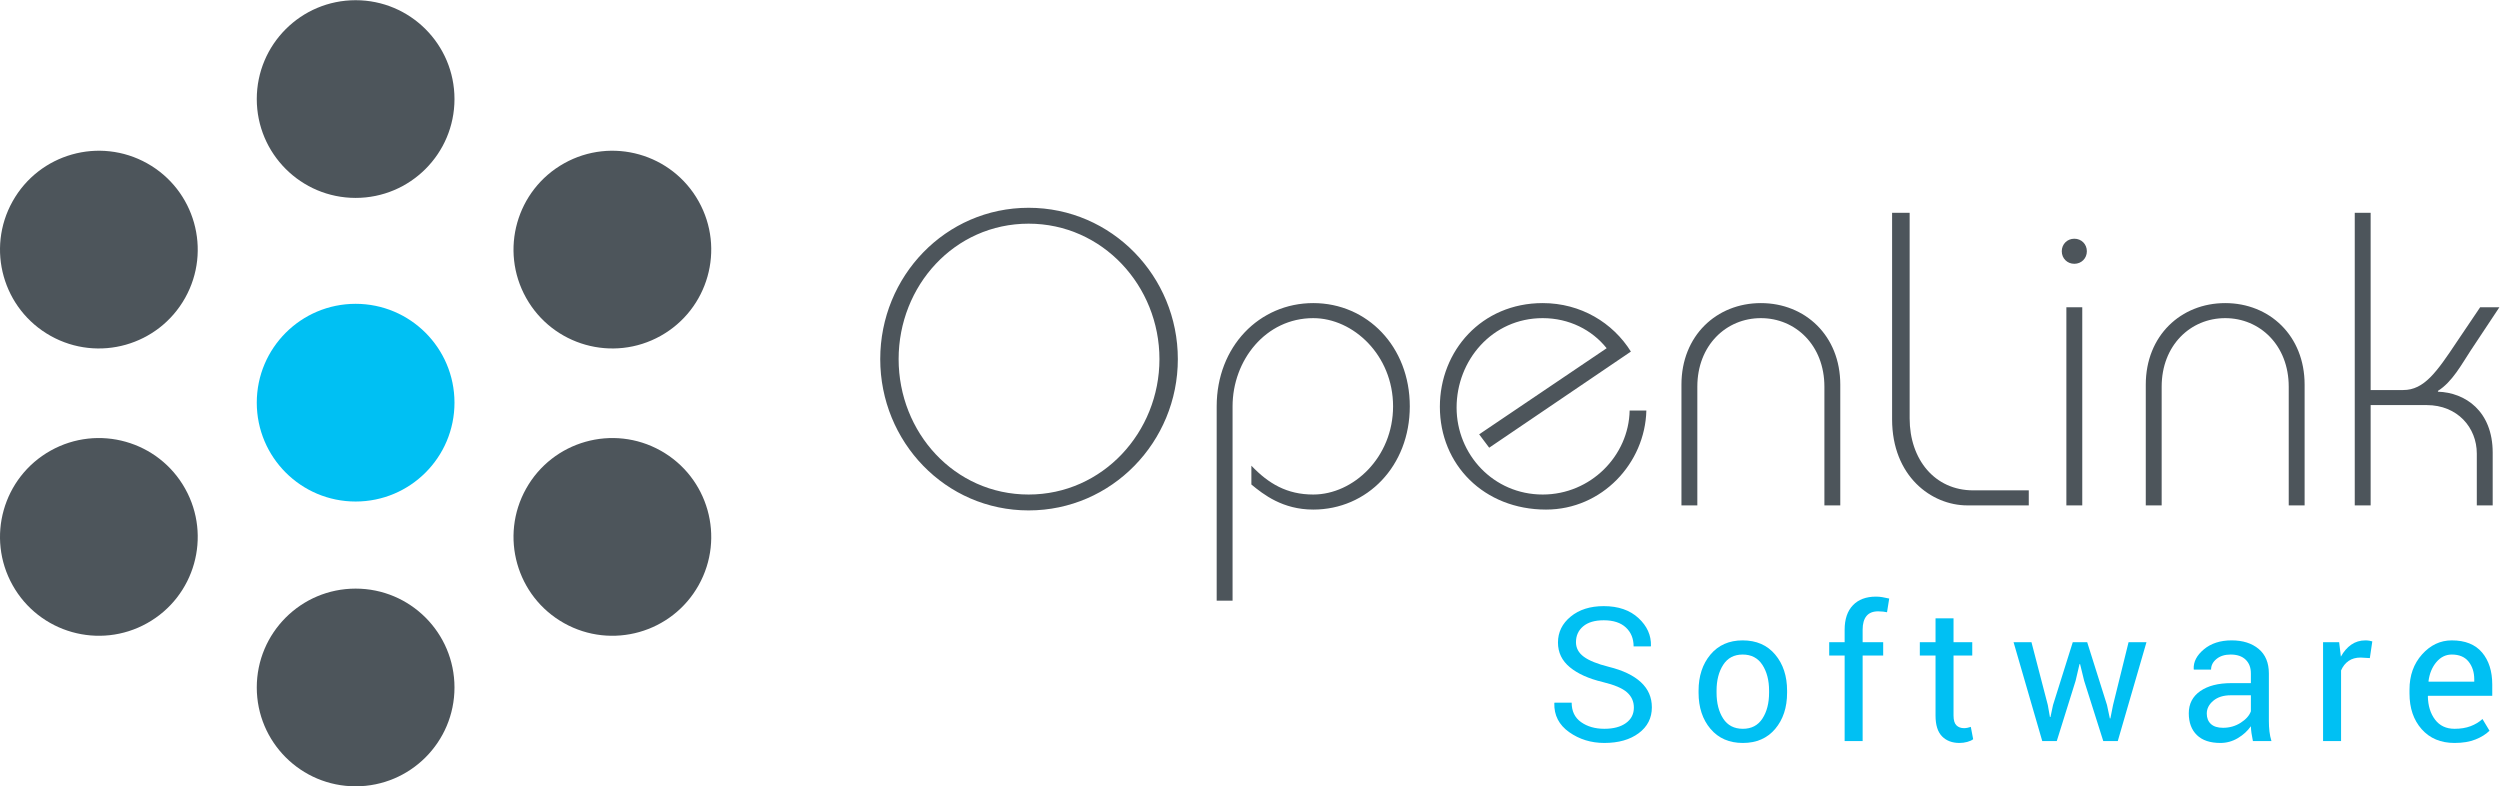
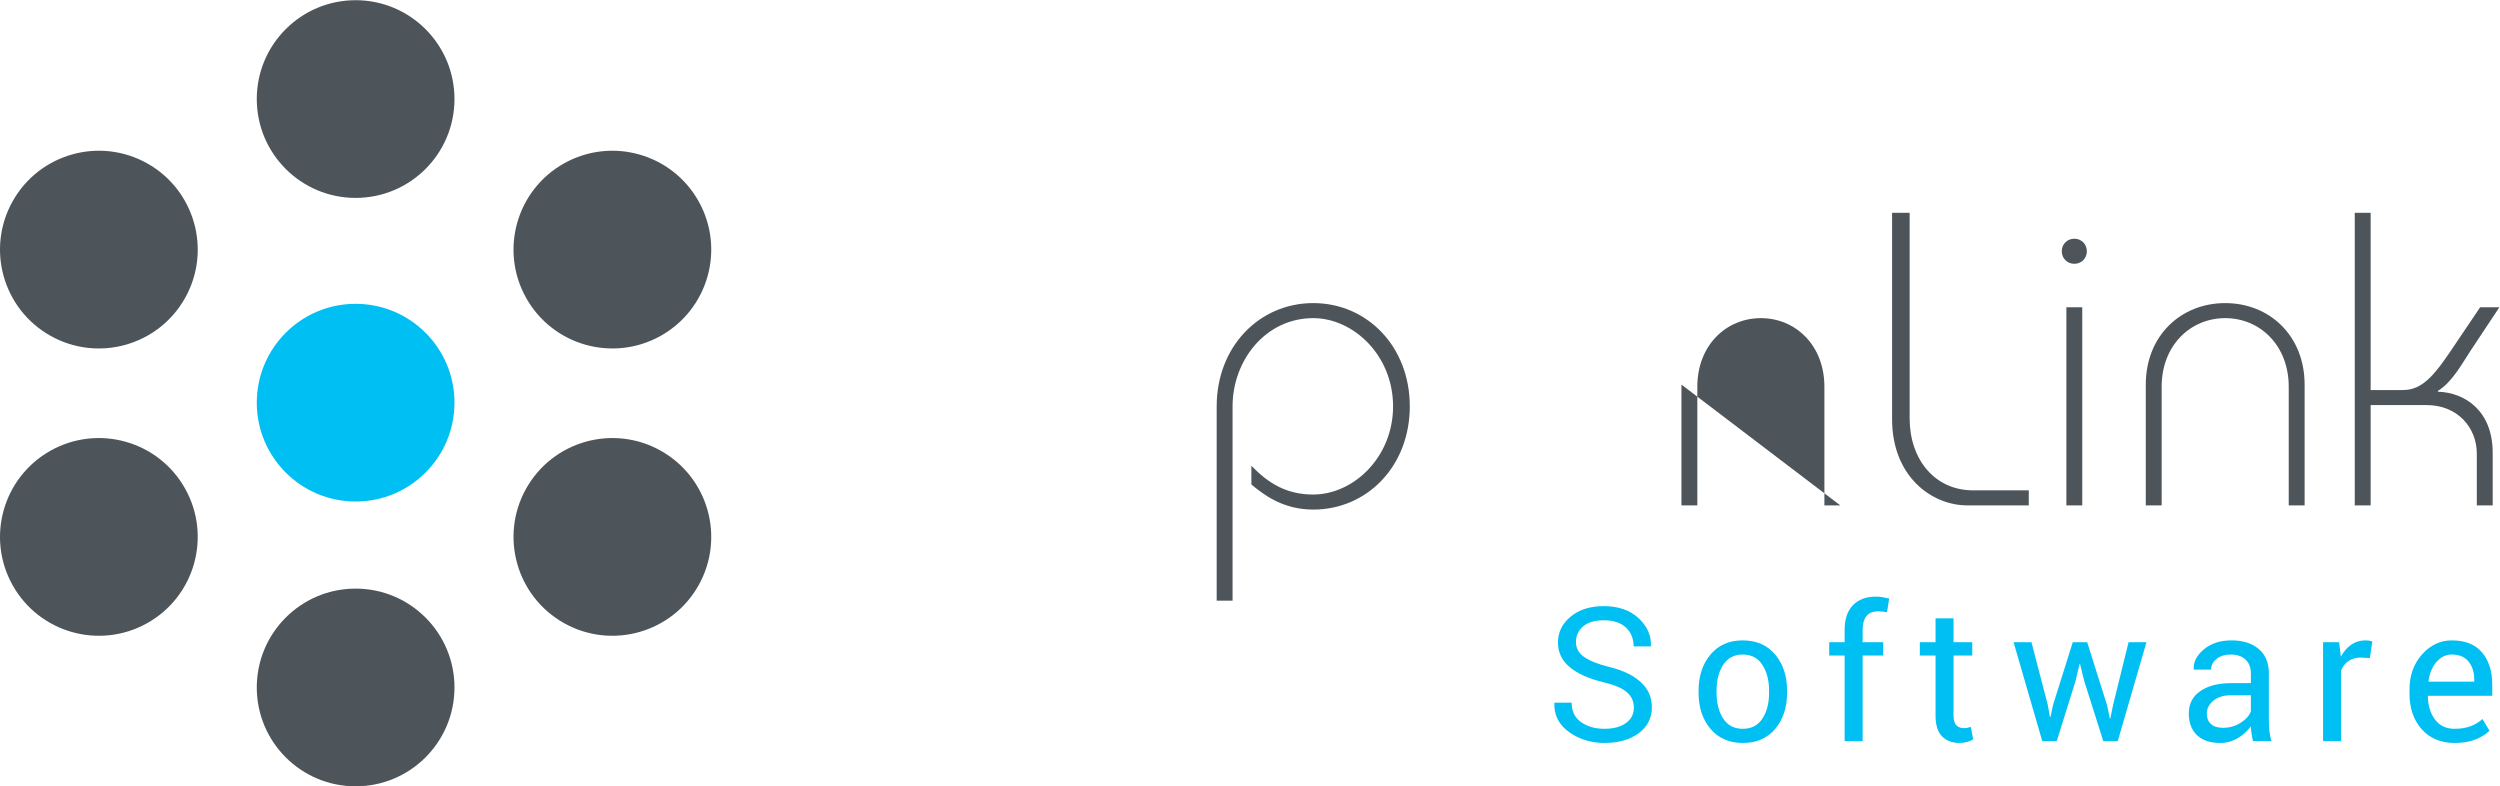
<svg xmlns="http://www.w3.org/2000/svg" viewBox="0 0 920.256 289.447" height="289.447" width="920.256" xml:space="preserve" id="svg2" version="1.1">
  <defs id="defs6">
    <clipPath id="clipPath18" clipPathUnits="userSpaceOnUse">
      <path id="path16" d="M 0,217.085 H 690.193 V 0 H 0 Z" />
    </clipPath>
  </defs>
  <g transform="matrix(1.333,0,0,-1.333,0,289.447)" id="g10">
    <g id="g12">
      <g clip-path="url(#clipPath18)" id="g14">
        <g transform="translate(320.177,117.975)" id="g20">
-           <path id="path22" style="fill:#4d555b;fill-opacity:1;fill-rule:nonzero;stroke:none" d="M 0,0 V 0 C 0,20.2 -15.698,37.398 -36.128,37.398 -56.674,37.398 -72.025,20.2 -72.025,0 c 0,-20.198 15.351,-37.397 35.897,-37.397 C -15.698,-37.397 0,-20.198 0,0 m -77.104,0 c 0,22.854 18.006,41.785 40.976,41.785 22.969,0 41.206,-18.931 41.206,-41.785 0,-22.853 -18.237,-41.784 -41.206,-41.784 -22.97,0 -40.976,18.931 -40.976,41.784" />
-         </g>
+           </g>
        <g transform="translate(335.982,51.259)" id="g24">
          <path id="path26" style="fill:#4d555b;fill-opacity:1;fill-rule:nonzero;stroke:none" d="m 0,0 v 53.674 c 0,16.505 11.774,28.51 26.664,28.51 14.889,0 26.663,-12.005 26.663,-28.51 0,-16.506 -11.774,-28.511 -26.663,-28.511 -8.426,0 -13.736,4.156 -17.083,6.925 v 5.195 c 4.732,-4.963 9.811,-7.964 17.083,-7.964 11.081,0 22.045,10.274 22.045,24.355 0,14.081 -10.964,24.354 -22.045,24.354 C 13.505,78.028 4.387,66.371 4.387,53.674 V 0 Z" />
        </g>
        <g transform="translate(408.465,97.199)" id="g28">
-           <path id="path30" style="fill:#4d555b;fill-opacity:1;fill-rule:nonzero;stroke:none" d="m 0,0 35.204,23.777 c -4.04,5.079 -10.388,8.311 -17.659,8.311 -13.968,0 -23.778,-11.658 -23.778,-24.701 0,-12.926 10.157,-24.008 23.778,-24.008 13.272,0 23.777,10.733 24.007,23.201 H 46.17 C 45.822,-7.965 33.935,-20.777 18.469,-20.777 c -17.084,0 -29.32,12.35 -29.32,28.396 0,15.465 11.543,28.624 28.396,28.624 10.504,0 19.391,-5.425 24.354,-13.389 L 2.77,-3.692 Z" />
-         </g>
+           </g>
        <g transform="translate(503.8,77.577)" id="g32">
-           <path id="path34" style="fill:#4d555b;fill-opacity:1;fill-rule:nonzero;stroke:none" d="m 0,0 v 32.781 c 0,11.427 -7.963,18.929 -17.544,18.929 -9.58,0 -17.545,-7.502 -17.545,-18.929 V 0 h -4.386 v 33.357 c 0,13.505 9.697,22.508 21.931,22.508 12.235,0 21.93,-9.003 21.93,-22.508 L 4.386,0 Z" />
+           <path id="path34" style="fill:#4d555b;fill-opacity:1;fill-rule:nonzero;stroke:none" d="m 0,0 v 32.781 c 0,11.427 -7.963,18.929 -17.544,18.929 -9.58,0 -17.545,-7.502 -17.545,-18.929 V 0 h -4.386 v 33.357 L 4.386,0 Z" />
        </g>
        <g transform="translate(527.342,158.374)" id="g36">
          <path id="path38" style="fill:#4d555b;fill-opacity:1;fill-rule:nonzero;stroke:none" d="M 0,0 V -56.789 C 0,-68.1 6.926,-76.643 17.546,-76.643 h 15.35 v -4.154 H 15.929 c -9.927,0 -20.777,8.081 -20.777,23.778 l 0,57.019 z" />
        </g>
        <g transform="translate(570.621,77.577)" id="g40">
          <path id="path42" style="fill:#4d555b;fill-opacity:1;fill-rule:nonzero;stroke:none" d="M 0,0 V 0 54.711 H 4.387 V 0 Z m 2.193,73.641 c 1.963,0 3.463,-1.501 3.463,-3.463 0,-1.962 -1.5,-3.463 -3.463,-3.463 -1.963,0 -3.463,1.501 -3.463,3.463 0,1.962 1.5,3.463 3.463,3.463" />
        </g>
        <g transform="translate(632.023,77.577)" id="g44">
          <path id="path46" style="fill:#4d555b;fill-opacity:1;fill-rule:nonzero;stroke:none" d="m 0,0 v 32.781 c 0,11.427 -7.964,18.929 -17.544,18.929 -9.58,0 -17.545,-7.502 -17.545,-18.929 V 0 h -4.387 v 33.357 c 0,13.505 9.697,22.508 21.932,22.508 12.235,0 21.93,-9.003 21.93,-22.508 L 4.386,0 Z" />
        </g>
        <g transform="translate(650.256,77.577)" id="g48">
          <path id="path50" style="fill:#4d555b;fill-opacity:1;fill-rule:nonzero;stroke:none" d="M 0,0 V 80.797 H 4.386 V 31.856 h 9.003 c 5.771,0 9.234,4.964 14.774,13.274 l 6.464,9.581 h 5.31 L 31.972,42.706 C 29.549,39.013 26.894,34.05 22.97,31.626 v -0.23 c 7.502,-0.232 15.12,-5.31 15.12,-16.853 V 0 h -4.387 v 14.313 c 0,7.155 -5.309,13.388 -13.85,13.388 H 4.386 L 4.386,0 Z" />
        </g>
        <g transform="translate(98.205,217.085)" id="g52">
          <path id="path54" style="fill:#4d555b;fill-opacity:1;fill-rule:evenodd;stroke:none" d="m 0,0 c 15.077,0 27.298,-12.222 27.298,-27.298 0,-15.076 -12.221,-27.298 -27.298,-27.298 -15.076,0 -27.298,12.222 -27.298,27.298 C -27.298,-12.222 -15.076,0 0,0" />
        </g>
        <g transform="translate(98.205,54.597)" id="g56">
          <path id="path58" style="fill:#4d555b;fill-opacity:1;fill-rule:evenodd;stroke:none" d="m 0,0 c 15.077,0 27.298,-12.223 27.298,-27.299 0,-15.075 -12.221,-27.298 -27.298,-27.298 -15.076,0 -27.298,12.223 -27.298,27.298 C -27.298,-12.223 -15.076,0 0,0" />
        </g>
        <g transform="translate(192.929,161.541)" id="g60">
          <path id="path62" style="fill:#4d555b;fill-opacity:1;fill-rule:evenodd;stroke:none" d="m 0,0 c -7.361,13.157 -23.995,17.855 -37.152,10.494 -13.157,-7.361 -17.855,-23.995 -10.494,-37.152 7.362,-13.156 23.995,-17.855 37.152,-10.493 C 2.663,-29.79 7.361,-13.157 0,0" />
        </g>
        <g transform="translate(51.126,82.202)" id="g64">
          <path id="path66" style="fill:#4d555b;fill-opacity:1;fill-rule:evenodd;stroke:none" d="m 0,0 c -7.361,13.157 -23.995,17.855 -37.152,10.494 -13.157,-7.361 -17.855,-23.995 -10.494,-37.151 7.362,-13.157 23.995,-17.856 37.152,-10.494 C 2.663,-29.79 7.361,-13.156 0,0" />
        </g>
        <g transform="translate(3.481,161.541)" id="g68">
          <path id="path70" style="fill:#4d555b;fill-opacity:1;fill-rule:evenodd;stroke:none" d="M 0,0 C 7.361,13.157 23.995,17.855 37.152,10.494 50.309,3.133 55.007,-13.501 47.646,-26.658 40.284,-39.814 23.651,-44.513 10.494,-37.151 -2.663,-29.79 -7.361,-13.157 0,0" />
        </g>
        <g transform="translate(145.284,82.202)" id="g72">
          <path id="path74" style="fill:#4d555b;fill-opacity:1;fill-rule:evenodd;stroke:none" d="M 0,0 C 7.361,13.157 23.995,17.855 37.151,10.494 50.308,3.133 55.006,-13.501 47.645,-26.657 40.284,-39.814 23.65,-44.513 10.494,-37.151 -2.663,-29.79 -7.362,-13.156 0,0" />
        </g>
        <g transform="translate(451.188,21.754)" id="g76">
          <path id="path78" style="fill:#00c0f3;fill-opacity:1;fill-rule:nonzero;stroke:none" d="m 0,0 c 0,1.67 -0.63,3.07 -1.89,4.198 -1.262,1.128 -3.498,2.077 -6.709,2.848 -3.884,0.926 -6.917,2.291 -9.093,4.096 -2.18,1.804 -3.267,4.069 -3.267,6.802 0,2.866 1.172,5.259 3.519,7.178 2.346,1.922 5.384,2.883 9.117,2.883 4.019,0 7.219,-1.102 9.597,-3.302 2.379,-2.203 3.528,-4.761 3.443,-7.67 l -0.05,-0.149 h -4.74 c 0,2.15 -0.712,3.89 -2.133,5.22 -1.421,1.328 -3.46,1.993 -6.117,1.993 -2.473,0 -4.368,-0.56 -5.687,-1.679 -1.321,-1.116 -1.98,-2.575 -1.98,-4.374 0,-1.6 0.715,-2.933 2.144,-3.999 1.43,-1.069 3.75,-2.007 6.961,-2.813 3.867,-0.958 6.812,-2.37 8.827,-4.236 2.019,-1.869 3.027,-4.181 3.027,-6.937 0,-2.959 -1.21,-5.338 -3.63,-7.14 -2.423,-1.799 -5.584,-2.698 -9.486,-2.698 -3.666,0 -6.906,0.996 -9.724,2.988 -2.816,1.995 -4.181,4.655 -4.099,7.983 l 0.053,0.153 h 4.74 c 0,-2.356 0.867,-4.146 2.599,-5.373 1.731,-1.228 3.876,-1.84 6.431,-1.84 2.507,0 4.491,0.524 5.953,1.579 C -0.729,-3.237 0,-1.808 0,0" />
        </g>
        <g transform="translate(474.022,25.861)" id="g80">
          <path id="path82" style="fill:#00c0f3;fill-opacity:1;fill-rule:nonzero;stroke:none" d="m 0,0 c 0,-2.889 0.609,-5.273 1.828,-7.154 1.219,-1.881 3.032,-2.822 5.438,-2.822 2.37,0 4.169,0.941 5.396,2.822 1.228,1.881 1.84,4.265 1.84,7.154 v 0.554 c 0,2.856 -0.615,5.232 -1.852,7.131 C 11.414,9.58 9.601,10.529 7.213,10.529 4.843,10.529 3.047,9.58 1.828,7.685 0.609,5.786 0,3.41 0,0.554 Z m -4.969,0.542 c 0,4.034 1.093,7.359 3.279,9.976 2.185,2.613 5.153,3.922 8.903,3.922 3.785,0 6.773,-1.303 8.968,-3.911 2.194,-2.604 3.293,-5.935 3.293,-9.987 v -0.557 c 0,-4.069 -1.096,-7.397 -3.282,-9.987 -2.185,-2.59 -5.162,-3.885 -8.926,-3.885 -3.768,0 -6.75,1.301 -8.945,3.897 -2.194,2.598 -3.29,5.924 -3.29,9.975 z" />
        </g>
        <g transform="translate(509.39,12.505)" id="g84">
          <path id="path86" style="fill:#00c0f3;fill-opacity:1;fill-rule:nonzero;stroke:none" d="m 0,0 v 23.61 h -4.263 v 3.683 H 0 v 3.454 c 0,2.909 0.762,5.159 2.282,6.747 1.521,1.591 3.645,2.385 6.369,2.385 0.572,0 1.149,-0.047 1.729,-0.141 0.58,-0.091 1.222,-0.222 1.928,-0.389 l -0.604,-3.783 c -0.305,0.065 -0.668,0.126 -1.099,0.176 -0.427,0.05 -0.878,0.076 -1.347,0.076 -1.447,0 -2.523,-0.433 -3.229,-1.3 -0.706,-0.865 -1.06,-2.122 -1.06,-3.771 v -3.454 h 5.675 V 23.61 H 4.969 L 4.969,0 Z" />
        </g>
        <g transform="translate(539.46,46.381)" id="g88">
          <path id="path90" style="fill:#00c0f3;fill-opacity:1;fill-rule:nonzero;stroke:none" d="m 0,0 v -6.583 h 5.171 v -3.683 H 0 v -16.573 c 0,-1.277 0.267,-2.177 0.797,-2.698 0.527,-0.522 1.23,-0.782 2.106,-0.782 0.285,0 0.601,0.032 0.944,0.099 0.345,0.068 0.653,0.153 0.923,0.252 l 0.653,-3.404 c -0.369,-0.302 -0.911,-0.551 -1.626,-0.744 -0.715,-0.194 -1.433,-0.29 -2.156,-0.29 -2.019,0 -3.624,0.609 -4.817,1.828 -1.195,1.219 -1.793,3.132 -1.793,5.739 v 16.573 h -4.339 v 3.683 h 4.339 V 0 Z" />
        </g>
        <g transform="translate(565.496,22.442)" id="g92">
          <path id="path94" style="fill:#00c0f3;fill-opacity:1;fill-rule:nonzero;stroke:none" d="M 0,0 0.58,-3.305 H 0.732 L 1.438,0 6.888,17.355 h 3.984 L 16.345,0 17.127,-3.683 h 0.152 L 18.012,0 22.298,17.355 h 4.945 L 19.321,-9.938 h -4.01 L 10.04,6.686 8.903,11.326 8.754,11.3 7.67,6.686 2.473,-9.938 h -4.011 l -7.919,27.293 h 4.942 z" />
        </g>
        <g transform="translate(613.88,16.161)" id="g96">
          <path id="path98" style="fill:#00c0f3;fill-opacity:1;fill-rule:nonzero;stroke:none" d="m 0,0 c 1.802,0 3.422,0.463 4.869,1.386 1.447,0.92 2.388,1.977 2.824,3.167 V 8.979 H 2.121 C 0.12,8.979 -1.482,8.479 -2.684,7.471 -3.888,6.466 -4.488,5.282 -4.488,3.926 -4.488,2.719 -4.11,1.761 -3.354,1.058 -2.596,0.354 -1.479,0 0,0 m 8.25,-3.656 c -0.17,0.823 -0.299,1.55 -0.393,2.182 -0.09,0.63 -0.146,1.266 -0.164,1.905 -0.922,-1.313 -2.13,-2.409 -3.618,-3.293 -1.488,-0.882 -3.091,-1.325 -4.804,-1.325 -2.842,0 -5.007,0.727 -6.496,2.183 -1.488,1.453 -2.232,3.46 -2.232,6.015 0,2.607 1.055,4.646 3.164,6.117 2.112,1.471 4.975,2.206 8.59,2.206 h 5.396 v 2.701 c 0,1.597 -0.486,2.862 -1.462,3.794 -0.975,0.935 -2.355,1.4 -4.136,1.4 -1.597,0 -2.898,-0.407 -3.897,-1.221 -1.002,-0.818 -1.5,-1.796 -1.5,-2.939 h -4.743 l -0.05,0.15 c -0.102,1.986 0.835,3.8 2.813,5.449 1.974,1.646 4.526,2.473 7.655,2.473 3.094,0 5.581,-0.788 7.465,-2.359 1.884,-1.573 2.824,-3.838 2.824,-6.8 V 1.843 c 0,-0.976 0.053,-1.916 0.152,-2.824 0.103,-0.909 0.288,-1.802 0.557,-2.675 z" />
        </g>
        <g transform="translate(654.421,35.409)" id="g100">
          <path id="path102" style="fill:#00c0f3;fill-opacity:1;fill-rule:nonzero;stroke:none" d="m 0,0 -2.549,0.149 c -1.312,0 -2.417,-0.31 -3.316,-0.931 -0.9,-0.624 -1.594,-1.497 -2.08,-2.625 v -19.497 h -4.972 V 4.389 h 4.441 l 0.478,-3.988 c 0.773,1.412 1.728,2.514 2.862,3.305 1.137,0.791 2.444,1.187 3.923,1.187 0.369,0 0.724,-0.03 1.061,-0.088 C 0.185,4.743 0.46,4.682 0.68,4.614 Z" />
        </g>
        <g transform="translate(677.05,36.391)" id="g104">
          <path id="path106" style="fill:#00c0f3;fill-opacity:1;fill-rule:nonzero;stroke:none" d="m 0,0 c -1.664,0 -3.085,-0.7 -4.263,-2.098 -1.177,-1.4 -1.898,-3.155 -2.168,-5.267 l 0.05,-0.126 H 6.205 v 0.653 c 0,1.945 -0.521,3.571 -1.561,4.878 C 3.601,-0.653 2.054,0 0,0 m 0.759,-24.416 c -3.803,0 -6.823,1.266 -9.071,3.797 -2.244,2.531 -3.366,5.812 -3.366,9.849 v 1.111 c 0,3.885 1.157,7.116 3.469,9.697 2.312,2.581 5.048,3.873 8.209,3.873 3.683,0 6.466,-1.11 8.35,-3.331 1.883,-2.218 2.824,-5.18 2.824,-8.877 v -3.102 H -6.533 l -0.073,-0.126 c 0.049,-2.617 0.714,-4.767 1.992,-6.452 1.277,-1.687 3.067,-2.528 5.373,-2.528 1.681,0 3.155,0.237 4.427,0.718 1.268,0.48 2.364,1.14 3.29,1.98 l 1.942,-3.231 c -0.976,-0.967 -2.262,-1.77 -3.858,-2.411 -1.6,-0.645 -3.534,-0.967 -5.801,-0.967" />
        </g>
        <g transform="translate(98.205,133.241)" id="g108">
          <path id="path110" style="fill:#00c0f3;fill-opacity:1;fill-rule:evenodd;stroke:none" d="m 0,0 c 15.077,0 27.298,-12.222 27.298,-27.297 0,-15.078 -12.221,-27.299 -27.298,-27.299 -15.076,0 -27.298,12.221 -27.298,27.299 C -27.298,-12.222 -15.076,0 0,0" />
        </g>
      </g>
    </g>
  </g>
</svg>